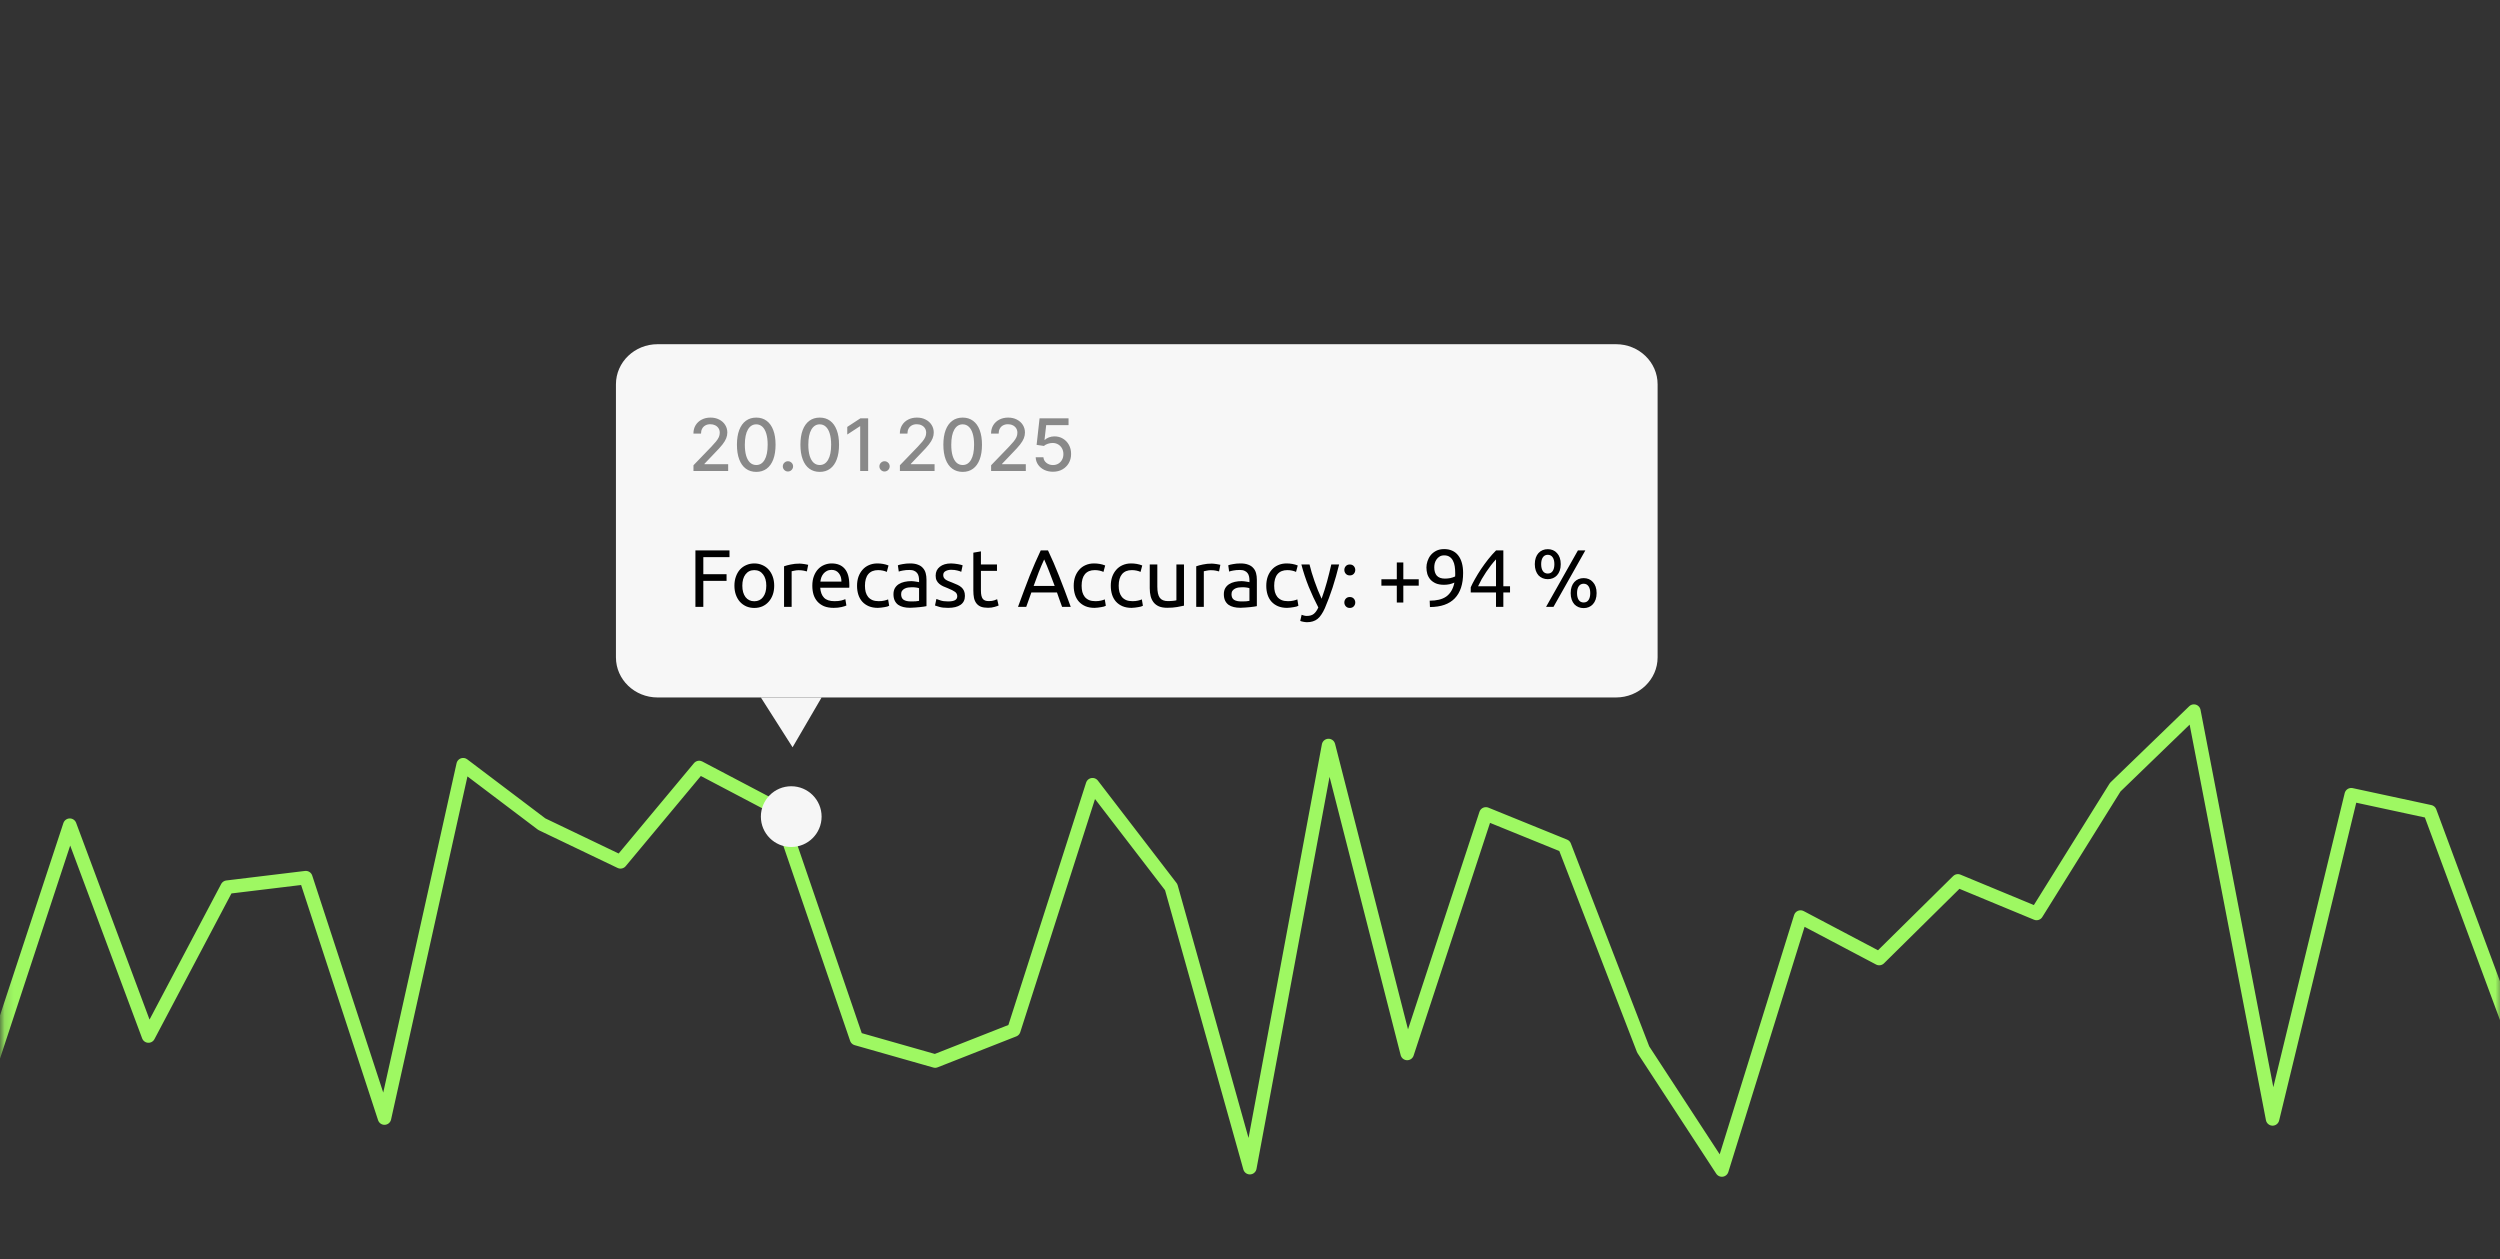
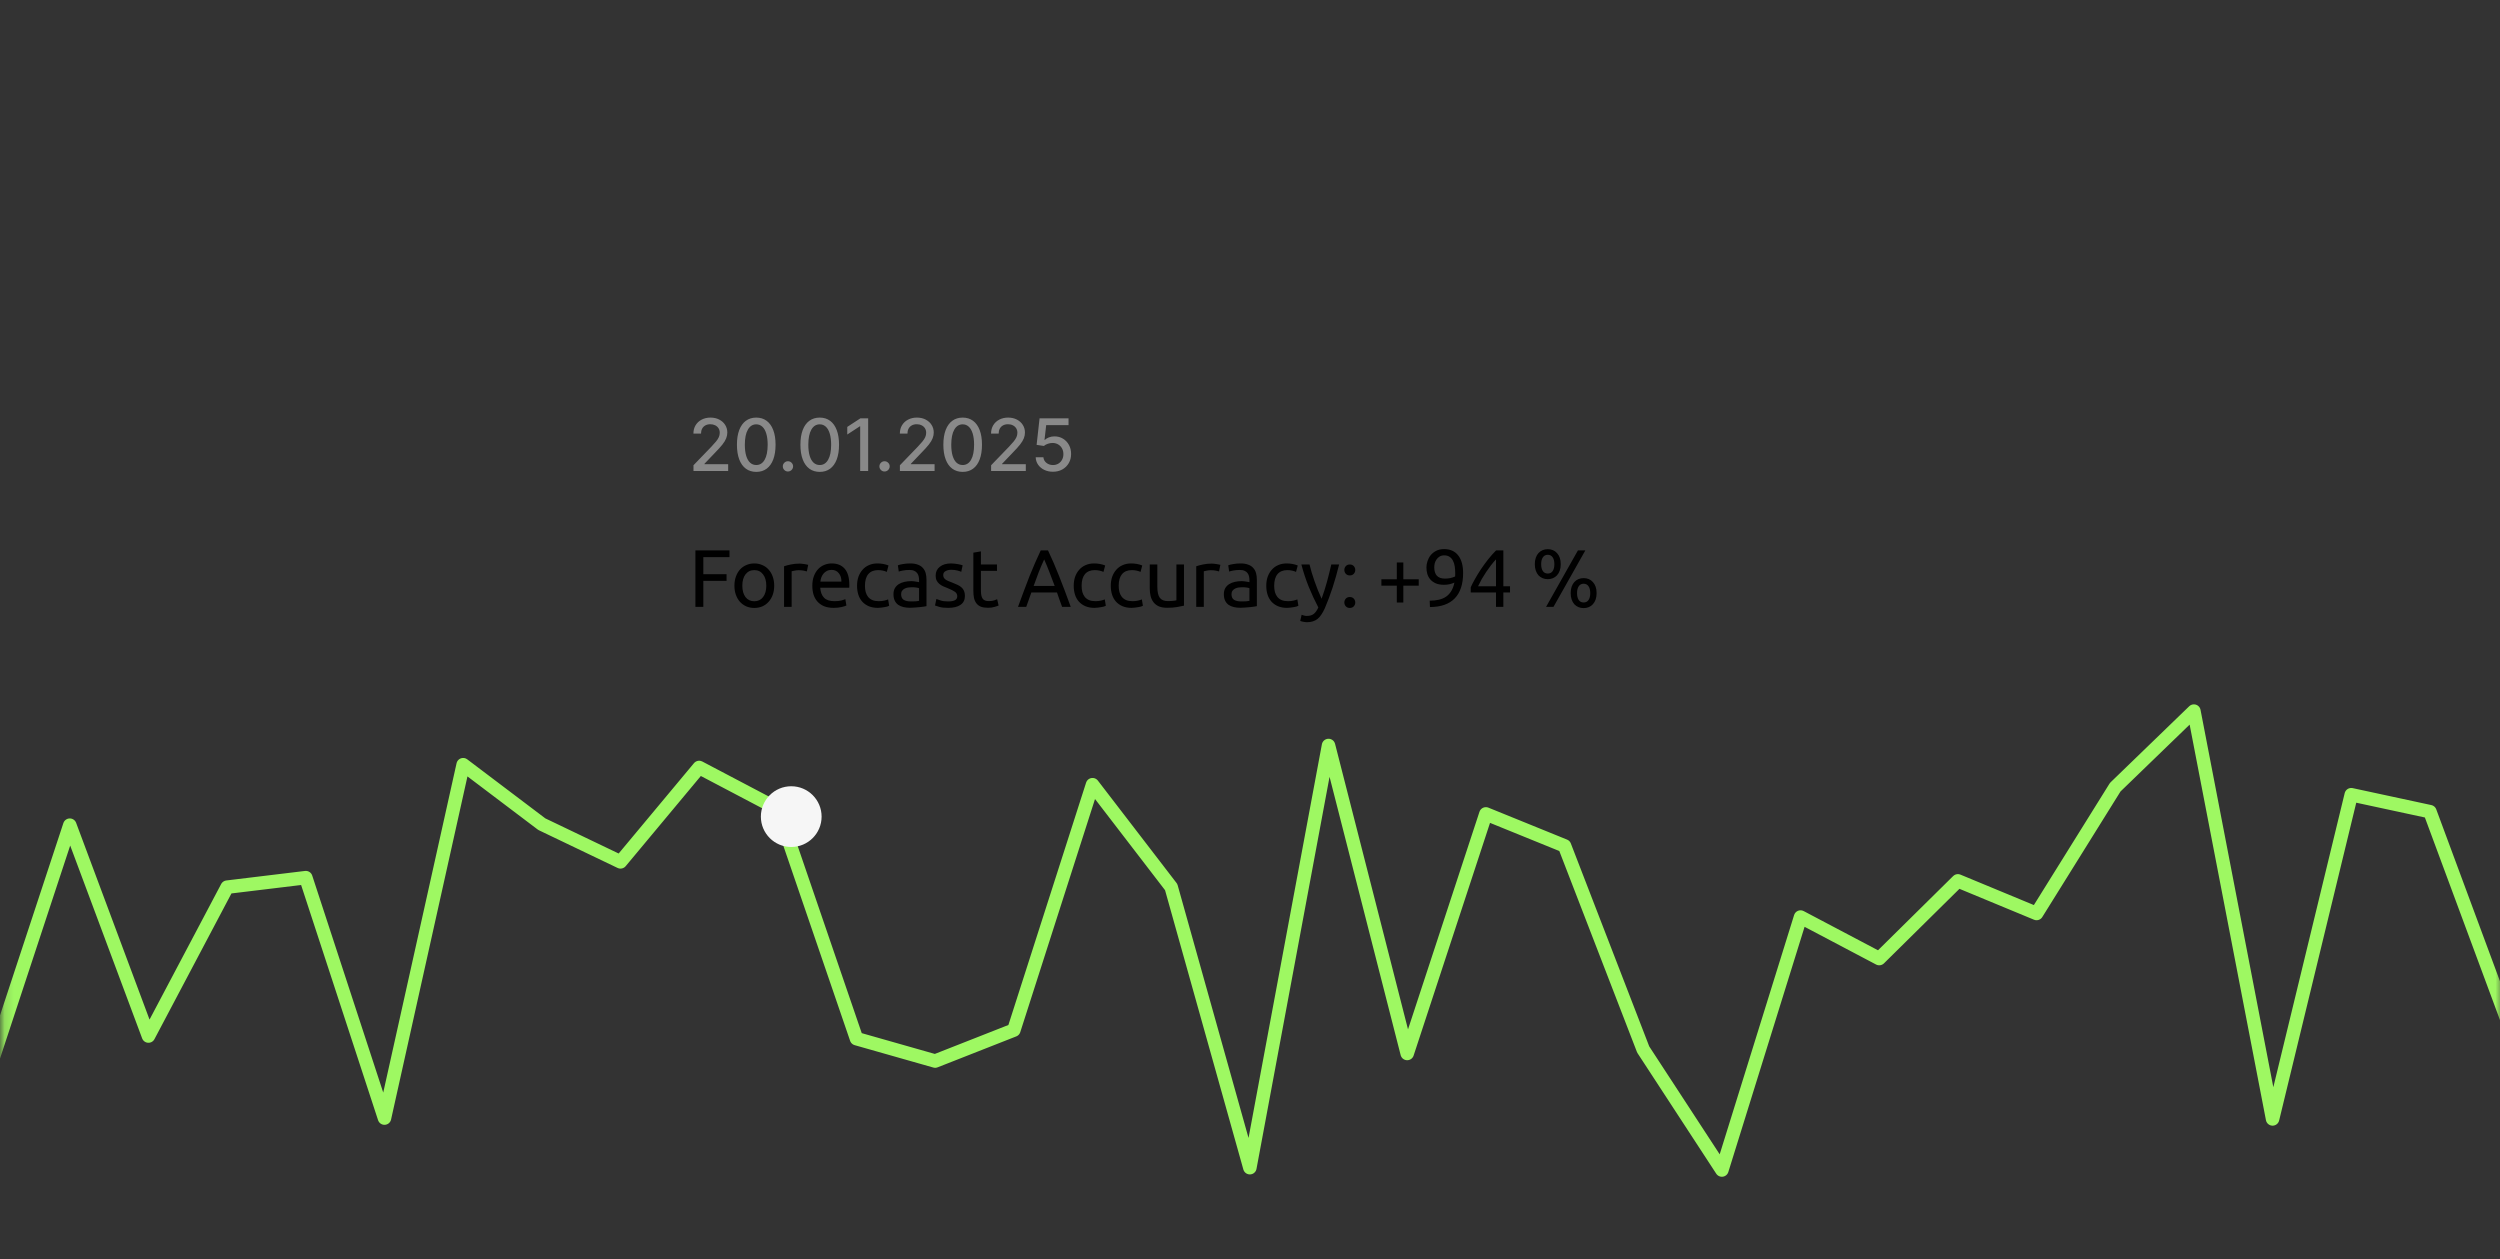
<svg xmlns="http://www.w3.org/2000/svg" width="276" height="139" viewBox="0 0 276 139" fill="none">
  <rect x="0" y="0" width="276" height="139" fill="#333333" stroke="none" />
  <g clip-path="url(#clip0_6736_4846)">
    <mask id="mask0_6736_4846" style="mask-type:luminance" maskUnits="userSpaceOnUse" x="0" y="0" width="277" height="139">
      <path d="M271.833 0H4.615C2.146 0 0.145 3.048 0.145 6.807V132.193C0.145 135.952 2.146 139 4.615 139H271.833C274.302 139 276.304 135.952 276.304 132.193V6.807C276.304 3.048 274.302 0 271.833 0Z" fill="white" />
    </mask>
    <g mask="url(#mask0_6736_4846)">
      <path d="M-166 105.419L-157.314 96.522L-148.629 99.249L-139.944 93.603L-131.259 93.631L-122.573 92.302L-113.888 124.177L-105.203 128.664L-96.518 120.579L-87.832 115.083L-79.147 109.047L-70.462 111.762L-61.777 105.619L-53.091 98.767L-44.406 103.153L-35.721 101.996L-27.036 101.089L-18.35 87.484L-9.665 125.49L-0.98 117.453L7.705 91.1L16.391 114.378L25.076 97.943L33.761 96.892L42.446 123.435L51.132 84.423L59.817 90.989L68.502 95.149L77.187 84.73L85.873 89.299L94.558 114.669L103.243 117.139L111.928 113.723L120.614 86.631L129.299 97.936L137.984 128.911L146.669 82.304L155.355 116.303L164.04 89.855L172.725 93.383L181.41 115.866L190.096 129.169L198.781 101.243L207.466 105.824L216.151 97.248L224.837 100.848L233.522 86.906L242.207 78.506L250.892 123.528L259.578 87.737L268.263 89.608L276.948 113.035L285.633 117.402L294.319 78.602L303.004 112.552L311.689 91.872L320.374 106.175L329.06 91.382L337.745 107.111L346.43 106.372L355.115 110.762L363.801 105.359L372.486 100.202L381.171 110.107L389.856 113.807L398.542 88.565L407.227 85.618L415.912 128.207L424.597 87.138L433.283 81.054L441.968 82.876L450.653 118.664L459.338 107.062L468.024 115.341" stroke="#9EF862" stroke-width="1.49" stroke-linejoin="round" />
-       <path d="M178.404 38H72.597C70.058 38 68 39.98 68 42.424V72.576C68 75.019 70.058 77 72.597 77H178.404C180.942 77 183 75.019 183 72.576V42.424C183 39.98 180.942 38 178.404 38Z" fill="#F7F7F7" />
-       <path d="M90.705 77L87.5 82.5L84 77H90.705Z" fill="#F6F6F6" />
      <path d="M87.353 93.507C89.204 93.507 90.705 92.006 90.705 90.154C90.705 88.303 89.204 86.802 87.353 86.802C85.501 86.802 84 88.303 84 90.154C84 92.006 85.501 93.507 87.353 93.507Z" fill="#F6F6F6" />
      <path d="M76.56 52V51.364L78.528 49.324C78.739 49.102 78.912 48.908 79.048 48.742C79.187 48.573 79.29 48.413 79.358 48.261C79.426 48.11 79.46 47.949 79.46 47.778C79.46 47.585 79.415 47.419 79.324 47.278C79.233 47.136 79.109 47.028 78.952 46.952C78.794 46.874 78.617 46.835 78.421 46.835C78.212 46.835 78.03 46.878 77.875 46.963C77.72 47.048 77.6 47.169 77.517 47.324C77.434 47.479 77.392 47.661 77.392 47.869H76.554C76.554 47.515 76.635 47.206 76.798 46.94C76.961 46.675 77.185 46.47 77.469 46.324C77.753 46.176 78.076 46.102 78.438 46.102C78.803 46.102 79.125 46.175 79.403 46.321C79.684 46.465 79.903 46.662 80.06 46.912C80.217 47.16 80.296 47.44 80.296 47.753C80.296 47.969 80.255 48.18 80.173 48.386C80.094 48.593 79.954 48.823 79.756 49.077C79.557 49.329 79.28 49.635 78.926 49.994L77.77 51.205V51.247H80.389V52H76.56ZM83.492 52.097C83.043 52.095 82.659 51.976 82.341 51.742C82.023 51.507 81.779 51.165 81.611 50.716C81.442 50.267 81.358 49.726 81.358 49.094C81.358 48.463 81.442 47.924 81.611 47.477C81.781 47.03 82.026 46.689 82.344 46.455C82.664 46.22 83.046 46.102 83.492 46.102C83.937 46.102 84.318 46.221 84.636 46.457C84.954 46.692 85.198 47.033 85.367 47.48C85.537 47.925 85.622 48.463 85.622 49.094C85.622 49.728 85.538 50.27 85.369 50.719C85.201 51.166 84.957 51.508 84.639 51.744C84.321 51.979 83.938 52.097 83.492 52.097ZM83.492 51.338C83.885 51.338 84.193 51.146 84.415 50.761C84.638 50.377 84.75 49.821 84.75 49.094C84.75 48.611 84.699 48.203 84.597 47.869C84.496 47.534 84.351 47.28 84.162 47.108C83.974 46.934 83.751 46.847 83.492 46.847C83.099 46.847 82.792 47.04 82.568 47.426C82.345 47.812 82.232 48.368 82.23 49.094C82.23 49.579 82.28 49.989 82.381 50.324C82.483 50.657 82.628 50.91 82.815 51.082C83.003 51.253 83.228 51.338 83.492 51.338ZM86.99 52.054C86.835 52.054 86.701 51.999 86.59 51.889C86.478 51.778 86.422 51.643 86.422 51.486C86.422 51.331 86.478 51.198 86.59 51.088C86.701 50.976 86.835 50.92 86.99 50.92C87.145 50.92 87.279 50.976 87.391 51.088C87.502 51.198 87.558 51.331 87.558 51.486C87.558 51.59 87.532 51.686 87.479 51.773C87.428 51.858 87.359 51.926 87.274 51.977C87.189 52.028 87.094 52.054 86.99 52.054ZM90.499 52.097C90.05 52.095 89.667 51.976 89.349 51.742C89.031 51.507 88.787 51.165 88.619 50.716C88.45 50.267 88.366 49.726 88.366 49.094C88.366 48.463 88.45 47.924 88.619 47.477C88.789 47.03 89.033 46.689 89.352 46.455C89.672 46.22 90.054 46.102 90.499 46.102C90.944 46.102 91.326 46.221 91.644 46.457C91.962 46.692 92.206 47.033 92.374 47.48C92.545 47.925 92.63 48.463 92.63 49.094C92.63 49.728 92.546 50.27 92.377 50.719C92.209 51.166 91.965 51.508 91.647 51.744C91.329 51.979 90.946 52.097 90.499 52.097ZM90.499 51.338C90.893 51.338 91.201 51.146 91.423 50.761C91.646 50.377 91.758 49.821 91.758 49.094C91.758 48.611 91.707 48.203 91.604 47.869C91.504 47.534 91.359 47.28 91.17 47.108C90.982 46.934 90.759 46.847 90.499 46.847C90.107 46.847 89.799 47.04 89.576 47.426C89.353 47.812 89.24 48.368 89.238 49.094C89.238 49.579 89.288 49.989 89.388 50.324C89.491 50.657 89.636 50.91 89.823 51.082C90.011 51.253 90.236 51.338 90.499 51.338ZM95.845 46.182V52H94.965V47.062H94.93L93.538 47.972V47.131L94.99 46.182H95.845ZM97.654 52.054C97.499 52.054 97.365 51.999 97.254 51.889C97.142 51.778 97.086 51.643 97.086 51.486C97.086 51.331 97.142 51.198 97.254 51.088C97.365 50.976 97.499 50.92 97.654 50.92C97.809 50.92 97.943 50.976 98.055 51.088C98.166 51.198 98.222 51.331 98.222 51.486C98.222 51.59 98.196 51.686 98.143 51.773C98.092 51.858 98.023 51.926 97.938 51.977C97.853 52.028 97.758 52.054 97.654 52.054ZM99.349 52V51.364L101.317 49.324C101.528 49.102 101.701 48.908 101.837 48.742C101.976 48.573 102.079 48.413 102.147 48.261C102.215 48.11 102.249 47.949 102.249 47.778C102.249 47.585 102.204 47.419 102.113 47.278C102.022 47.136 101.898 47.028 101.741 46.952C101.584 46.874 101.406 46.835 101.21 46.835C101.001 46.835 100.819 46.878 100.664 46.963C100.509 47.048 100.389 47.169 100.306 47.324C100.223 47.479 100.181 47.661 100.181 47.869H99.343C99.343 47.515 99.424 47.206 99.587 46.94C99.75 46.675 99.974 46.47 100.258 46.324C100.542 46.176 100.865 46.102 101.227 46.102C101.592 46.102 101.914 46.175 102.192 46.321C102.473 46.465 102.692 46.662 102.849 46.912C103.006 47.16 103.085 47.44 103.085 47.753C103.085 47.969 103.044 48.18 102.962 48.386C102.883 48.593 102.744 48.823 102.545 49.077C102.346 49.329 102.069 49.635 101.715 49.994L100.559 51.205V51.247H103.178V52H99.349ZM106.281 52.097C105.832 52.095 105.448 51.976 105.13 51.742C104.812 51.507 104.568 51.165 104.4 50.716C104.231 50.267 104.147 49.726 104.147 49.094C104.147 48.463 104.231 47.924 104.4 47.477C104.57 47.03 104.815 46.689 105.133 46.455C105.453 46.22 105.835 46.102 106.281 46.102C106.726 46.102 107.107 46.221 107.425 46.457C107.744 46.692 107.987 47.033 108.156 47.48C108.326 47.925 108.411 48.463 108.411 49.094C108.411 49.728 108.327 50.27 108.158 50.719C107.99 51.166 107.746 51.508 107.428 51.744C107.11 51.979 106.728 52.097 106.281 52.097ZM106.281 51.338C106.674 51.338 106.982 51.146 107.204 50.761C107.427 50.377 107.539 49.821 107.539 49.094C107.539 48.611 107.488 48.203 107.386 47.869C107.285 47.534 107.14 47.28 106.951 47.108C106.763 46.934 106.54 46.847 106.281 46.847C105.888 46.847 105.581 47.04 105.357 47.426C105.134 47.812 105.021 48.368 105.019 49.094C105.019 49.579 105.069 49.989 105.17 50.324C105.272 50.657 105.417 50.91 105.604 51.082C105.792 51.253 106.017 51.338 106.281 51.338ZM109.419 52V51.364L111.388 49.324C111.598 49.102 111.771 48.908 111.908 48.742C112.046 48.573 112.149 48.413 112.217 48.261C112.286 48.11 112.32 47.949 112.32 47.778C112.32 47.585 112.274 47.419 112.183 47.278C112.092 47.136 111.968 47.028 111.811 46.952C111.654 46.874 111.477 46.835 111.28 46.835C111.071 46.835 110.89 46.878 110.734 46.963C110.579 47.048 110.46 47.169 110.376 47.324C110.293 47.479 110.251 47.661 110.251 47.869H109.413C109.413 47.515 109.495 47.206 109.658 46.94C109.821 46.675 110.044 46.47 110.328 46.324C110.612 46.176 110.935 46.102 111.297 46.102C111.662 46.102 111.984 46.175 112.263 46.321C112.543 46.465 112.762 46.662 112.919 46.912C113.076 47.16 113.155 47.44 113.155 47.753C113.155 47.969 113.114 48.18 113.033 48.386C112.953 48.593 112.814 48.823 112.615 49.077C112.416 49.329 112.14 49.635 111.786 49.994L110.629 51.205V51.247H113.249V52H109.419ZM116.246 52.08C115.89 52.08 115.57 52.011 115.286 51.875C115.003 51.737 114.778 51.547 114.609 51.307C114.441 51.066 114.351 50.792 114.339 50.483H115.192C115.213 50.733 115.323 50.938 115.524 51.099C115.725 51.26 115.965 51.341 116.246 51.341C116.469 51.341 116.667 51.29 116.839 51.188C117.014 51.083 117.15 50.94 117.249 50.758C117.349 50.577 117.399 50.369 117.399 50.136C117.399 49.9 117.348 49.688 117.246 49.503C117.143 49.317 117.002 49.171 116.822 49.065C116.644 48.959 116.44 48.905 116.209 48.903C116.033 48.903 115.856 48.934 115.678 48.994C115.5 49.055 115.356 49.135 115.246 49.233L114.442 49.114L114.768 46.182H117.967V46.935H115.499L115.314 48.562H115.348C115.462 48.453 115.612 48.361 115.8 48.287C115.989 48.213 116.192 48.176 116.408 48.176C116.762 48.176 117.077 48.26 117.354 48.429C117.632 48.597 117.851 48.828 118.01 49.119C118.171 49.409 118.25 49.742 118.249 50.119C118.25 50.496 118.165 50.832 117.993 51.128C117.822 51.423 117.586 51.656 117.283 51.827C116.982 51.995 116.636 52.08 116.246 52.08Z" fill="#898989" />
      <path d="M76.774 67V60.763H80.536V61.51H77.647V63.391H80.212V64.129H77.647V67H76.774ZM85.472 64.66C85.472 65.032 85.418 65.368 85.31 65.668C85.202 65.968 85.049 66.226 84.851 66.442C84.659 66.658 84.428 66.826 84.158 66.946C83.888 67.06 83.594 67.117 83.276 67.117C82.958 67.117 82.664 67.06 82.394 66.946C82.124 66.826 81.89 66.658 81.692 66.442C81.5 66.226 81.35 65.968 81.242 65.668C81.134 65.368 81.08 65.032 81.08 64.66C81.08 64.294 81.134 63.961 81.242 63.661C81.35 63.355 81.5 63.094 81.692 62.878C81.89 62.662 82.124 62.497 82.394 62.383C82.664 62.263 82.958 62.203 83.276 62.203C83.594 62.203 83.888 62.263 84.158 62.383C84.428 62.497 84.659 62.662 84.851 62.878C85.049 63.094 85.202 63.355 85.31 63.661C85.418 63.961 85.472 64.294 85.472 64.66ZM84.599 64.66C84.599 64.132 84.479 63.715 84.239 63.409C84.005 63.097 83.684 62.941 83.276 62.941C82.868 62.941 82.544 63.097 82.304 63.409C82.07 63.715 81.953 64.132 81.953 64.66C81.953 65.188 82.07 65.608 82.304 65.92C82.544 66.226 82.868 66.379 83.276 66.379C83.684 66.379 84.005 66.226 84.239 65.92C84.479 65.608 84.599 65.188 84.599 64.66ZM88.287 62.221C88.359 62.221 88.441 62.227 88.531 62.239C88.626 62.245 88.719 62.257 88.809 62.275C88.9 62.287 88.981 62.302 89.052 62.32C89.13 62.332 89.188 62.344 89.224 62.356L89.079 63.085C89.013 63.061 88.903 63.034 88.746 63.004C88.597 62.968 88.401 62.95 88.162 62.95C88.005 62.95 87.85 62.968 87.694 63.004C87.543 63.034 87.445 63.055 87.397 63.067V67H86.559V62.518C86.757 62.446 87.004 62.38 87.297 62.32C87.591 62.254 87.921 62.221 88.287 62.221ZM89.68 64.669C89.68 64.255 89.74 63.895 89.86 63.589C89.98 63.277 90.139 63.019 90.337 62.815C90.535 62.611 90.763 62.458 91.021 62.356C91.279 62.254 91.543 62.203 91.813 62.203C92.443 62.203 92.926 62.401 93.262 62.797C93.598 63.187 93.766 63.784 93.766 64.588C93.766 64.624 93.766 64.672 93.766 64.732C93.766 64.786 93.763 64.837 93.757 64.885H90.553C90.589 65.371 90.73 65.74 90.976 65.992C91.222 66.244 91.606 66.37 92.128 66.37C92.422 66.37 92.668 66.346 92.866 66.298C93.07 66.244 93.223 66.193 93.325 66.145L93.442 66.847C93.34 66.901 93.16 66.958 92.902 67.018C92.65 67.078 92.362 67.108 92.038 67.108C91.63 67.108 91.276 67.048 90.976 66.928C90.682 66.802 90.439 66.631 90.247 66.415C90.055 66.199 89.911 65.944 89.815 65.65C89.725 65.35 89.68 65.023 89.68 64.669ZM92.893 64.21C92.899 63.832 92.803 63.523 92.605 63.283C92.413 63.037 92.146 62.914 91.804 62.914C91.612 62.914 91.441 62.953 91.291 63.031C91.147 63.103 91.024 63.199 90.922 63.319C90.82 63.439 90.739 63.577 90.679 63.733C90.625 63.889 90.589 64.048 90.571 64.21H92.893ZM96.913 67.108C96.535 67.108 96.202 67.048 95.914 66.928C95.632 66.808 95.392 66.64 95.194 66.424C95.002 66.208 94.858 65.953 94.762 65.659C94.666 65.359 94.618 65.029 94.618 64.669C94.618 64.309 94.669 63.979 94.771 63.679C94.879 63.379 95.029 63.121 95.221 62.905C95.413 62.683 95.647 62.512 95.923 62.392C96.205 62.266 96.517 62.203 96.859 62.203C97.069 62.203 97.279 62.221 97.489 62.257C97.699 62.293 97.9 62.35 98.092 62.428L97.903 63.139C97.777 63.079 97.63 63.031 97.462 62.995C97.3 62.959 97.126 62.941 96.94 62.941C96.472 62.941 96.112 63.088 95.86 63.382C95.614 63.676 95.491 64.105 95.491 64.669C95.491 64.921 95.518 65.152 95.572 65.362C95.632 65.572 95.722 65.752 95.842 65.902C95.968 66.052 96.127 66.169 96.319 66.253C96.511 66.331 96.745 66.37 97.021 66.37C97.243 66.37 97.444 66.349 97.624 66.307C97.804 66.265 97.945 66.22 98.047 66.172L98.164 66.874C98.116 66.904 98.047 66.934 97.957 66.964C97.867 66.988 97.765 67.009 97.651 67.027C97.537 67.051 97.414 67.069 97.282 67.081C97.156 67.099 97.033 67.108 96.913 67.108ZM100.556 66.397C100.754 66.397 100.928 66.394 101.078 66.388C101.234 66.376 101.363 66.358 101.465 66.334V64.939C101.405 64.909 101.306 64.885 101.168 64.867C101.036 64.843 100.874 64.831 100.682 64.831C100.556 64.831 100.421 64.84 100.277 64.858C100.139 64.876 100.01 64.915 99.89 64.975C99.776 65.029 99.68 65.107 99.602 65.209C99.524 65.305 99.485 65.434 99.485 65.596C99.485 65.896 99.581 66.106 99.773 66.226C99.965 66.34 100.226 66.397 100.556 66.397ZM100.484 62.203C100.82 62.203 101.102 62.248 101.33 62.338C101.564 62.422 101.75 62.545 101.888 62.707C102.032 62.863 102.134 63.052 102.194 63.274C102.254 63.49 102.284 63.73 102.284 63.994V66.919C102.212 66.931 102.11 66.949 101.978 66.973C101.852 66.991 101.708 67.009 101.546 67.027C101.384 67.045 101.207 67.06 101.015 67.072C100.829 67.09 100.643 67.099 100.457 67.099C100.193 67.099 99.95 67.072 99.728 67.018C99.506 66.964 99.314 66.88 99.152 66.766C98.99 66.646 98.864 66.49 98.774 66.298C98.684 66.106 98.639 65.875 98.639 65.605C98.639 65.347 98.69 65.125 98.792 64.939C98.9 64.753 99.044 64.603 99.224 64.489C99.404 64.375 99.614 64.291 99.854 64.237C100.094 64.183 100.346 64.156 100.61 64.156C100.694 64.156 100.781 64.162 100.871 64.174C100.961 64.18 101.045 64.192 101.123 64.21C101.207 64.222 101.279 64.234 101.339 64.246C101.399 64.258 101.441 64.267 101.465 64.273V64.039C101.465 63.901 101.45 63.766 101.42 63.634C101.39 63.496 101.336 63.376 101.258 63.274C101.18 63.166 101.072 63.082 100.934 63.022C100.802 62.956 100.628 62.923 100.412 62.923C100.136 62.923 99.893 62.944 99.683 62.986C99.479 63.022 99.326 63.061 99.224 63.103L99.125 62.41C99.233 62.362 99.413 62.317 99.665 62.275C99.917 62.227 100.19 62.203 100.484 62.203ZM104.673 66.397C105.015 66.397 105.267 66.352 105.429 66.262C105.597 66.172 105.681 66.028 105.681 65.83C105.681 65.626 105.6 65.464 105.438 65.344C105.276 65.224 105.009 65.089 104.637 64.939C104.457 64.867 104.283 64.795 104.115 64.723C103.953 64.645 103.812 64.555 103.692 64.453C103.572 64.351 103.476 64.228 103.404 64.084C103.332 63.94 103.296 63.763 103.296 63.553C103.296 63.139 103.449 62.812 103.755 62.572C104.061 62.326 104.478 62.203 105.006 62.203C105.138 62.203 105.27 62.212 105.402 62.23C105.534 62.242 105.657 62.26 105.771 62.284C105.885 62.302 105.984 62.323 106.068 62.347C106.158 62.371 106.227 62.392 106.275 62.41L106.122 63.13C106.032 63.082 105.891 63.034 105.699 62.986C105.507 62.932 105.276 62.905 105.006 62.905C104.772 62.905 104.568 62.953 104.394 63.049C104.22 63.139 104.133 63.283 104.133 63.481C104.133 63.583 104.151 63.673 104.187 63.751C104.229 63.829 104.289 63.901 104.367 63.967C104.451 64.027 104.553 64.084 104.673 64.138C104.793 64.192 104.937 64.249 105.105 64.309C105.327 64.393 105.525 64.477 105.699 64.561C105.873 64.639 106.02 64.732 106.14 64.84C106.266 64.948 106.362 65.08 106.428 65.236C106.494 65.386 106.527 65.572 106.527 65.794C106.527 66.226 106.365 66.553 106.041 66.775C105.723 66.997 105.267 67.108 104.673 67.108C104.259 67.108 103.935 67.072 103.701 67C103.467 66.934 103.308 66.883 103.224 66.847L103.377 66.127C103.473 66.163 103.626 66.217 103.836 66.289C104.046 66.361 104.325 66.397 104.673 66.397ZM108.294 62.32H110.067V63.022H108.294V65.182C108.294 65.416 108.312 65.611 108.348 65.767C108.384 65.917 108.438 66.037 108.51 66.127C108.582 66.211 108.672 66.271 108.78 66.307C108.888 66.343 109.014 66.361 109.158 66.361C109.41 66.361 109.611 66.334 109.761 66.28C109.917 66.22 110.025 66.178 110.085 66.154L110.247 66.847C110.163 66.889 110.016 66.94 109.806 67C109.596 67.066 109.356 67.099 109.086 67.099C108.768 67.099 108.504 67.06 108.294 66.982C108.09 66.898 107.925 66.775 107.799 66.613C107.673 66.451 107.583 66.253 107.529 66.019C107.481 65.779 107.457 65.503 107.457 65.191V61.015L108.294 60.871V62.32ZM117.256 67C117.154 66.73 117.058 66.466 116.968 66.208C116.878 65.944 116.785 65.677 116.689 65.407H113.863L113.296 67H112.387C112.627 66.34 112.852 65.731 113.062 65.173C113.272 64.609 113.476 64.075 113.674 63.571C113.878 63.067 114.079 62.587 114.277 62.131C114.475 61.669 114.682 61.213 114.898 60.763H115.699C115.915 61.213 116.122 61.669 116.32 62.131C116.518 62.587 116.716 63.067 116.914 63.571C117.118 64.075 117.325 64.609 117.535 65.173C117.745 65.731 117.97 66.34 118.21 67H117.256ZM116.437 64.687C116.245 64.165 116.053 63.661 115.861 63.175C115.675 62.683 115.48 62.212 115.276 61.762C115.066 62.212 114.865 62.683 114.673 63.175C114.487 63.661 114.301 64.165 114.115 64.687H116.437ZM120.833 67.108C120.455 67.108 120.122 67.048 119.834 66.928C119.552 66.808 119.312 66.64 119.114 66.424C118.922 66.208 118.778 65.953 118.682 65.659C118.586 65.359 118.538 65.029 118.538 64.669C118.538 64.309 118.589 63.979 118.691 63.679C118.799 63.379 118.949 63.121 119.141 62.905C119.333 62.683 119.567 62.512 119.843 62.392C120.125 62.266 120.437 62.203 120.779 62.203C120.989 62.203 121.199 62.221 121.409 62.257C121.619 62.293 121.82 62.35 122.012 62.428L121.823 63.139C121.697 63.079 121.55 63.031 121.382 62.995C121.22 62.959 121.046 62.941 120.86 62.941C120.392 62.941 120.032 63.088 119.78 63.382C119.534 63.676 119.411 64.105 119.411 64.669C119.411 64.921 119.438 65.152 119.492 65.362C119.552 65.572 119.642 65.752 119.762 65.902C119.888 66.052 120.047 66.169 120.239 66.253C120.431 66.331 120.665 66.37 120.941 66.37C121.163 66.37 121.364 66.349 121.544 66.307C121.724 66.265 121.865 66.22 121.967 66.172L122.084 66.874C122.036 66.904 121.967 66.934 121.877 66.964C121.787 66.988 121.685 67.009 121.571 67.027C121.457 67.051 121.334 67.069 121.202 67.081C121.076 67.099 120.953 67.108 120.833 67.108ZM124.926 67.108C124.548 67.108 124.215 67.048 123.927 66.928C123.645 66.808 123.405 66.64 123.207 66.424C123.015 66.208 122.871 65.953 122.775 65.659C122.679 65.359 122.631 65.029 122.631 64.669C122.631 64.309 122.682 63.979 122.784 63.679C122.892 63.379 123.042 63.121 123.234 62.905C123.426 62.683 123.66 62.512 123.936 62.392C124.218 62.266 124.53 62.203 124.872 62.203C125.082 62.203 125.292 62.221 125.502 62.257C125.712 62.293 125.913 62.35 126.105 62.428L125.916 63.139C125.79 63.079 125.643 63.031 125.475 62.995C125.313 62.959 125.139 62.941 124.953 62.941C124.485 62.941 124.125 63.088 123.873 63.382C123.627 63.676 123.504 64.105 123.504 64.669C123.504 64.921 123.531 65.152 123.585 65.362C123.645 65.572 123.735 65.752 123.855 65.902C123.981 66.052 124.14 66.169 124.332 66.253C124.524 66.331 124.758 66.37 125.034 66.37C125.256 66.37 125.457 66.349 125.637 66.307C125.817 66.265 125.958 66.22 126.06 66.172L126.177 66.874C126.129 66.904 126.06 66.934 125.97 66.964C125.88 66.988 125.778 67.009 125.664 67.027C125.55 67.051 125.427 67.069 125.295 67.081C125.169 67.099 125.046 67.108 124.926 67.108ZM130.712 66.865C130.52 66.913 130.265 66.964 129.947 67.018C129.635 67.072 129.272 67.099 128.858 67.099C128.498 67.099 128.195 67.048 127.949 66.946C127.703 66.838 127.505 66.688 127.355 66.496C127.205 66.304 127.097 66.079 127.031 65.821C126.965 65.557 126.932 65.266 126.932 64.948V62.32H127.769V64.768C127.769 65.338 127.859 65.746 128.039 65.992C128.219 66.238 128.522 66.361 128.948 66.361C129.038 66.361 129.131 66.358 129.227 66.352C129.323 66.346 129.413 66.34 129.497 66.334C129.581 66.322 129.656 66.313 129.722 66.307C129.794 66.295 129.845 66.283 129.875 66.271V62.32H130.712V66.865ZM133.792 62.221C133.864 62.221 133.945 62.227 134.035 62.239C134.131 62.245 134.224 62.257 134.314 62.275C134.404 62.287 134.485 62.302 134.557 62.32C134.635 62.332 134.692 62.344 134.728 62.356L134.584 63.085C134.518 63.061 134.407 63.034 134.251 63.004C134.101 62.968 133.906 62.95 133.666 62.95C133.51 62.95 133.354 62.968 133.198 63.004C133.048 63.034 132.949 63.055 132.901 63.067V67H132.064V62.518C132.262 62.446 132.508 62.38 132.802 62.32C133.096 62.254 133.426 62.221 133.792 62.221ZM137.029 66.397C137.227 66.397 137.401 66.394 137.551 66.388C137.707 66.376 137.836 66.358 137.938 66.334V64.939C137.878 64.909 137.779 64.885 137.641 64.867C137.509 64.843 137.347 64.831 137.155 64.831C137.029 64.831 136.894 64.84 136.75 64.858C136.612 64.876 136.483 64.915 136.363 64.975C136.249 65.029 136.153 65.107 136.075 65.209C135.997 65.305 135.958 65.434 135.958 65.596C135.958 65.896 136.054 66.106 136.246 66.226C136.438 66.34 136.699 66.397 137.029 66.397ZM136.957 62.203C137.293 62.203 137.575 62.248 137.803 62.338C138.037 62.422 138.223 62.545 138.361 62.707C138.505 62.863 138.607 63.052 138.667 63.274C138.727 63.49 138.757 63.73 138.757 63.994V66.919C138.685 66.931 138.583 66.949 138.451 66.973C138.325 66.991 138.181 67.009 138.019 67.027C137.857 67.045 137.68 67.06 137.488 67.072C137.302 67.09 137.116 67.099 136.93 67.099C136.666 67.099 136.423 67.072 136.201 67.018C135.979 66.964 135.787 66.88 135.625 66.766C135.463 66.646 135.337 66.49 135.247 66.298C135.157 66.106 135.112 65.875 135.112 65.605C135.112 65.347 135.163 65.125 135.265 64.939C135.373 64.753 135.517 64.603 135.697 64.489C135.877 64.375 136.087 64.291 136.327 64.237C136.567 64.183 136.819 64.156 137.083 64.156C137.167 64.156 137.254 64.162 137.344 64.174C137.434 64.18 137.518 64.192 137.596 64.21C137.68 64.222 137.752 64.234 137.812 64.246C137.872 64.258 137.914 64.267 137.938 64.273V64.039C137.938 63.901 137.923 63.766 137.893 63.634C137.863 63.496 137.809 63.376 137.731 63.274C137.653 63.166 137.545 63.082 137.407 63.022C137.275 62.956 137.101 62.923 136.885 62.923C136.609 62.923 136.366 62.944 136.156 62.986C135.952 63.022 135.799 63.061 135.697 63.103L135.598 62.41C135.706 62.362 135.886 62.317 136.138 62.275C136.39 62.227 136.663 62.203 136.957 62.203ZM142.092 67.108C141.714 67.108 141.381 67.048 141.093 66.928C140.811 66.808 140.571 66.64 140.373 66.424C140.181 66.208 140.037 65.953 139.941 65.659C139.845 65.359 139.797 65.029 139.797 64.669C139.797 64.309 139.848 63.979 139.95 63.679C140.058 63.379 140.208 63.121 140.4 62.905C140.592 62.683 140.826 62.512 141.102 62.392C141.384 62.266 141.696 62.203 142.038 62.203C142.248 62.203 142.458 62.221 142.668 62.257C142.878 62.293 143.079 62.35 143.271 62.428L143.082 63.139C142.956 63.079 142.809 63.031 142.641 62.995C142.479 62.959 142.305 62.941 142.119 62.941C141.651 62.941 141.291 63.088 141.039 63.382C140.793 63.676 140.67 64.105 140.67 64.669C140.67 64.921 140.697 65.152 140.751 65.362C140.811 65.572 140.901 65.752 141.021 65.902C141.147 66.052 141.306 66.169 141.498 66.253C141.69 66.331 141.924 66.37 142.2 66.37C142.422 66.37 142.623 66.349 142.803 66.307C142.983 66.265 143.124 66.22 143.226 66.172L143.343 66.874C143.295 66.904 143.226 66.934 143.136 66.964C143.046 66.988 142.944 67.009 142.83 67.027C142.716 67.051 142.593 67.069 142.461 67.081C142.335 67.099 142.212 67.108 142.092 67.108ZM143.699 67.873C143.765 67.903 143.849 67.93 143.951 67.954C144.059 67.984 144.164 67.999 144.266 67.999C144.596 67.999 144.854 67.924 145.04 67.774C145.226 67.63 145.394 67.393 145.544 67.063C145.166 66.343 144.812 65.581 144.482 64.777C144.158 63.967 143.888 63.148 143.672 62.32H144.572C144.638 62.59 144.716 62.881 144.806 63.193C144.902 63.505 145.007 63.826 145.121 64.156C145.235 64.486 145.358 64.816 145.49 65.146C145.622 65.476 145.76 65.794 145.904 66.1C146.132 65.47 146.33 64.846 146.498 64.228C146.666 63.61 146.825 62.974 146.975 62.32H147.839C147.623 63.202 147.383 64.051 147.119 64.867C146.855 65.677 146.57 66.436 146.264 67.144C146.144 67.414 146.018 67.645 145.886 67.837C145.76 68.035 145.619 68.197 145.463 68.323C145.307 68.449 145.13 68.542 144.932 68.602C144.74 68.662 144.521 68.692 144.275 68.692C144.209 68.692 144.14 68.686 144.068 68.674C143.996 68.668 143.924 68.656 143.852 68.638C143.786 68.626 143.723 68.611 143.663 68.593C143.609 68.575 143.57 68.56 143.546 68.548L143.699 67.873ZM149.621 66.514C149.621 66.676 149.567 66.817 149.459 66.937C149.351 67.057 149.204 67.117 149.018 67.117C148.832 67.117 148.685 67.057 148.577 66.937C148.469 66.817 148.415 66.676 148.415 66.514C148.415 66.352 148.469 66.211 148.577 66.091C148.685 65.971 148.832 65.911 149.018 65.911C149.204 65.911 149.351 65.971 149.459 66.091C149.567 66.211 149.621 66.352 149.621 66.514ZM149.621 62.923C149.621 63.085 149.567 63.226 149.459 63.346C149.351 63.466 149.204 63.526 149.018 63.526C148.832 63.526 148.685 63.466 148.577 63.346C148.469 63.226 148.415 63.085 148.415 62.923C148.415 62.761 148.469 62.62 148.577 62.5C148.685 62.38 148.832 62.32 149.018 62.32C149.204 62.32 149.351 62.38 149.459 62.5C149.567 62.62 149.621 62.761 149.621 62.923ZM152.506 63.949H154.207V62.095H154.927V63.949H156.628V64.66H154.927V66.523H154.207V64.66H152.506V63.949ZM161.528 63.256C161.528 64.492 161.219 65.428 160.601 66.064C159.989 66.694 159.077 67.012 157.865 67.018L157.838 66.316C158.216 66.316 158.555 66.28 158.855 66.208C159.161 66.136 159.428 66.022 159.656 65.866C159.884 65.704 160.073 65.497 160.223 65.245C160.379 64.993 160.493 64.684 160.565 64.318C160.409 64.39 160.232 64.45 160.034 64.498C159.836 64.54 159.632 64.561 159.422 64.561C159.068 64.561 158.768 64.51 158.522 64.408C158.276 64.3 158.075 64.159 157.919 63.985C157.763 63.805 157.649 63.601 157.577 63.373C157.511 63.139 157.478 62.896 157.478 62.644C157.478 62.422 157.517 62.191 157.595 61.951C157.673 61.711 157.79 61.492 157.946 61.294C158.108 61.096 158.312 60.934 158.558 60.808C158.804 60.682 159.095 60.619 159.431 60.619C159.773 60.619 160.073 60.679 160.331 60.799C160.595 60.919 160.814 61.093 160.988 61.321C161.168 61.549 161.303 61.828 161.393 62.158C161.483 62.482 161.528 62.848 161.528 63.256ZM159.512 63.877C159.722 63.877 159.92 63.859 160.106 63.823C160.292 63.781 160.472 63.721 160.646 63.643C160.652 63.577 160.655 63.514 160.655 63.454C160.655 63.388 160.655 63.322 160.655 63.256C160.655 62.998 160.637 62.752 160.601 62.518C160.565 62.278 160.499 62.071 160.403 61.897C160.313 61.717 160.19 61.576 160.034 61.474C159.878 61.366 159.68 61.312 159.44 61.312C159.242 61.312 159.074 61.354 158.936 61.438C158.798 61.522 158.684 61.63 158.594 61.762C158.504 61.888 158.438 62.029 158.396 62.185C158.36 62.335 158.342 62.482 158.342 62.626C158.342 63.034 158.438 63.346 158.63 63.562C158.828 63.772 159.122 63.877 159.512 63.877ZM162.369 64.84C162.483 64.576 162.639 64.27 162.837 63.922C163.035 63.568 163.257 63.205 163.503 62.833C163.755 62.461 164.022 62.095 164.304 61.735C164.592 61.375 164.88 61.051 165.168 60.763H165.969V64.723H166.707V65.407H165.969V67H165.159V65.407H162.369V64.84ZM165.159 61.753C164.979 61.945 164.796 62.161 164.61 62.401C164.43 62.635 164.253 62.881 164.079 63.139C163.905 63.397 163.74 63.661 163.584 63.931C163.434 64.201 163.299 64.465 163.179 64.723H165.159V61.753ZM169.443 62.284C169.443 62.014 169.479 61.777 169.551 61.573C169.623 61.369 169.722 61.198 169.848 61.06C169.98 60.916 170.133 60.808 170.307 60.736C170.481 60.664 170.67 60.628 170.874 60.628C171.078 60.628 171.267 60.664 171.441 60.736C171.615 60.808 171.765 60.916 171.891 61.06C172.023 61.198 172.125 61.369 172.197 61.573C172.269 61.777 172.305 62.014 172.305 62.284C172.305 62.554 172.269 62.791 172.197 62.995C172.125 63.199 172.023 63.373 171.891 63.517C171.765 63.655 171.615 63.76 171.441 63.832C171.267 63.904 171.078 63.94 170.874 63.94C170.67 63.94 170.481 63.904 170.307 63.832C170.133 63.76 169.98 63.655 169.848 63.517C169.722 63.373 169.623 63.199 169.551 62.995C169.479 62.791 169.443 62.554 169.443 62.284ZM171.603 62.284C171.603 61.96 171.54 61.708 171.414 61.528C171.288 61.342 171.108 61.249 170.874 61.249C170.64 61.249 170.46 61.342 170.334 61.528C170.208 61.708 170.145 61.96 170.145 62.284C170.145 62.608 170.208 62.863 170.334 63.049C170.46 63.229 170.64 63.319 170.874 63.319C171.108 63.319 171.288 63.229 171.414 63.049C171.54 62.863 171.603 62.608 171.603 62.284ZM173.403 65.479C173.403 65.209 173.439 64.972 173.511 64.768C173.583 64.564 173.682 64.393 173.808 64.255C173.94 64.111 174.093 64.003 174.267 63.931C174.441 63.859 174.63 63.823 174.834 63.823C175.038 63.823 175.227 63.859 175.401 63.931C175.575 64.003 175.725 64.111 175.851 64.255C175.983 64.393 176.085 64.564 176.157 64.768C176.229 64.972 176.265 65.209 176.265 65.479C176.265 65.749 176.229 65.986 176.157 66.19C176.085 66.394 175.983 66.568 175.851 66.712C175.725 66.85 175.575 66.955 175.401 67.027C175.227 67.099 175.038 67.135 174.834 67.135C174.63 67.135 174.441 67.099 174.267 67.027C174.093 66.955 173.94 66.85 173.808 66.712C173.682 66.568 173.583 66.394 173.511 66.19C173.439 65.986 173.403 65.749 173.403 65.479ZM175.563 65.479C175.563 65.155 175.5 64.903 175.374 64.723C175.248 64.537 175.068 64.444 174.834 64.444C174.6 64.444 174.42 64.537 174.294 64.723C174.168 64.903 174.105 65.155 174.105 65.479C174.105 65.803 174.168 66.058 174.294 66.244C174.42 66.424 174.6 66.514 174.834 66.514C175.068 66.514 175.248 66.424 175.374 66.244C175.5 66.058 175.563 65.803 175.563 65.479ZM175.023 60.763L171.504 67H170.685L174.204 60.763H175.023Z" fill="black" />
    </g>
  </g>
  <defs>
    <clipPath id="clip0_6736_4846">
      <rect width="276" height="139" fill="white" />
    </clipPath>
  </defs>
</svg>